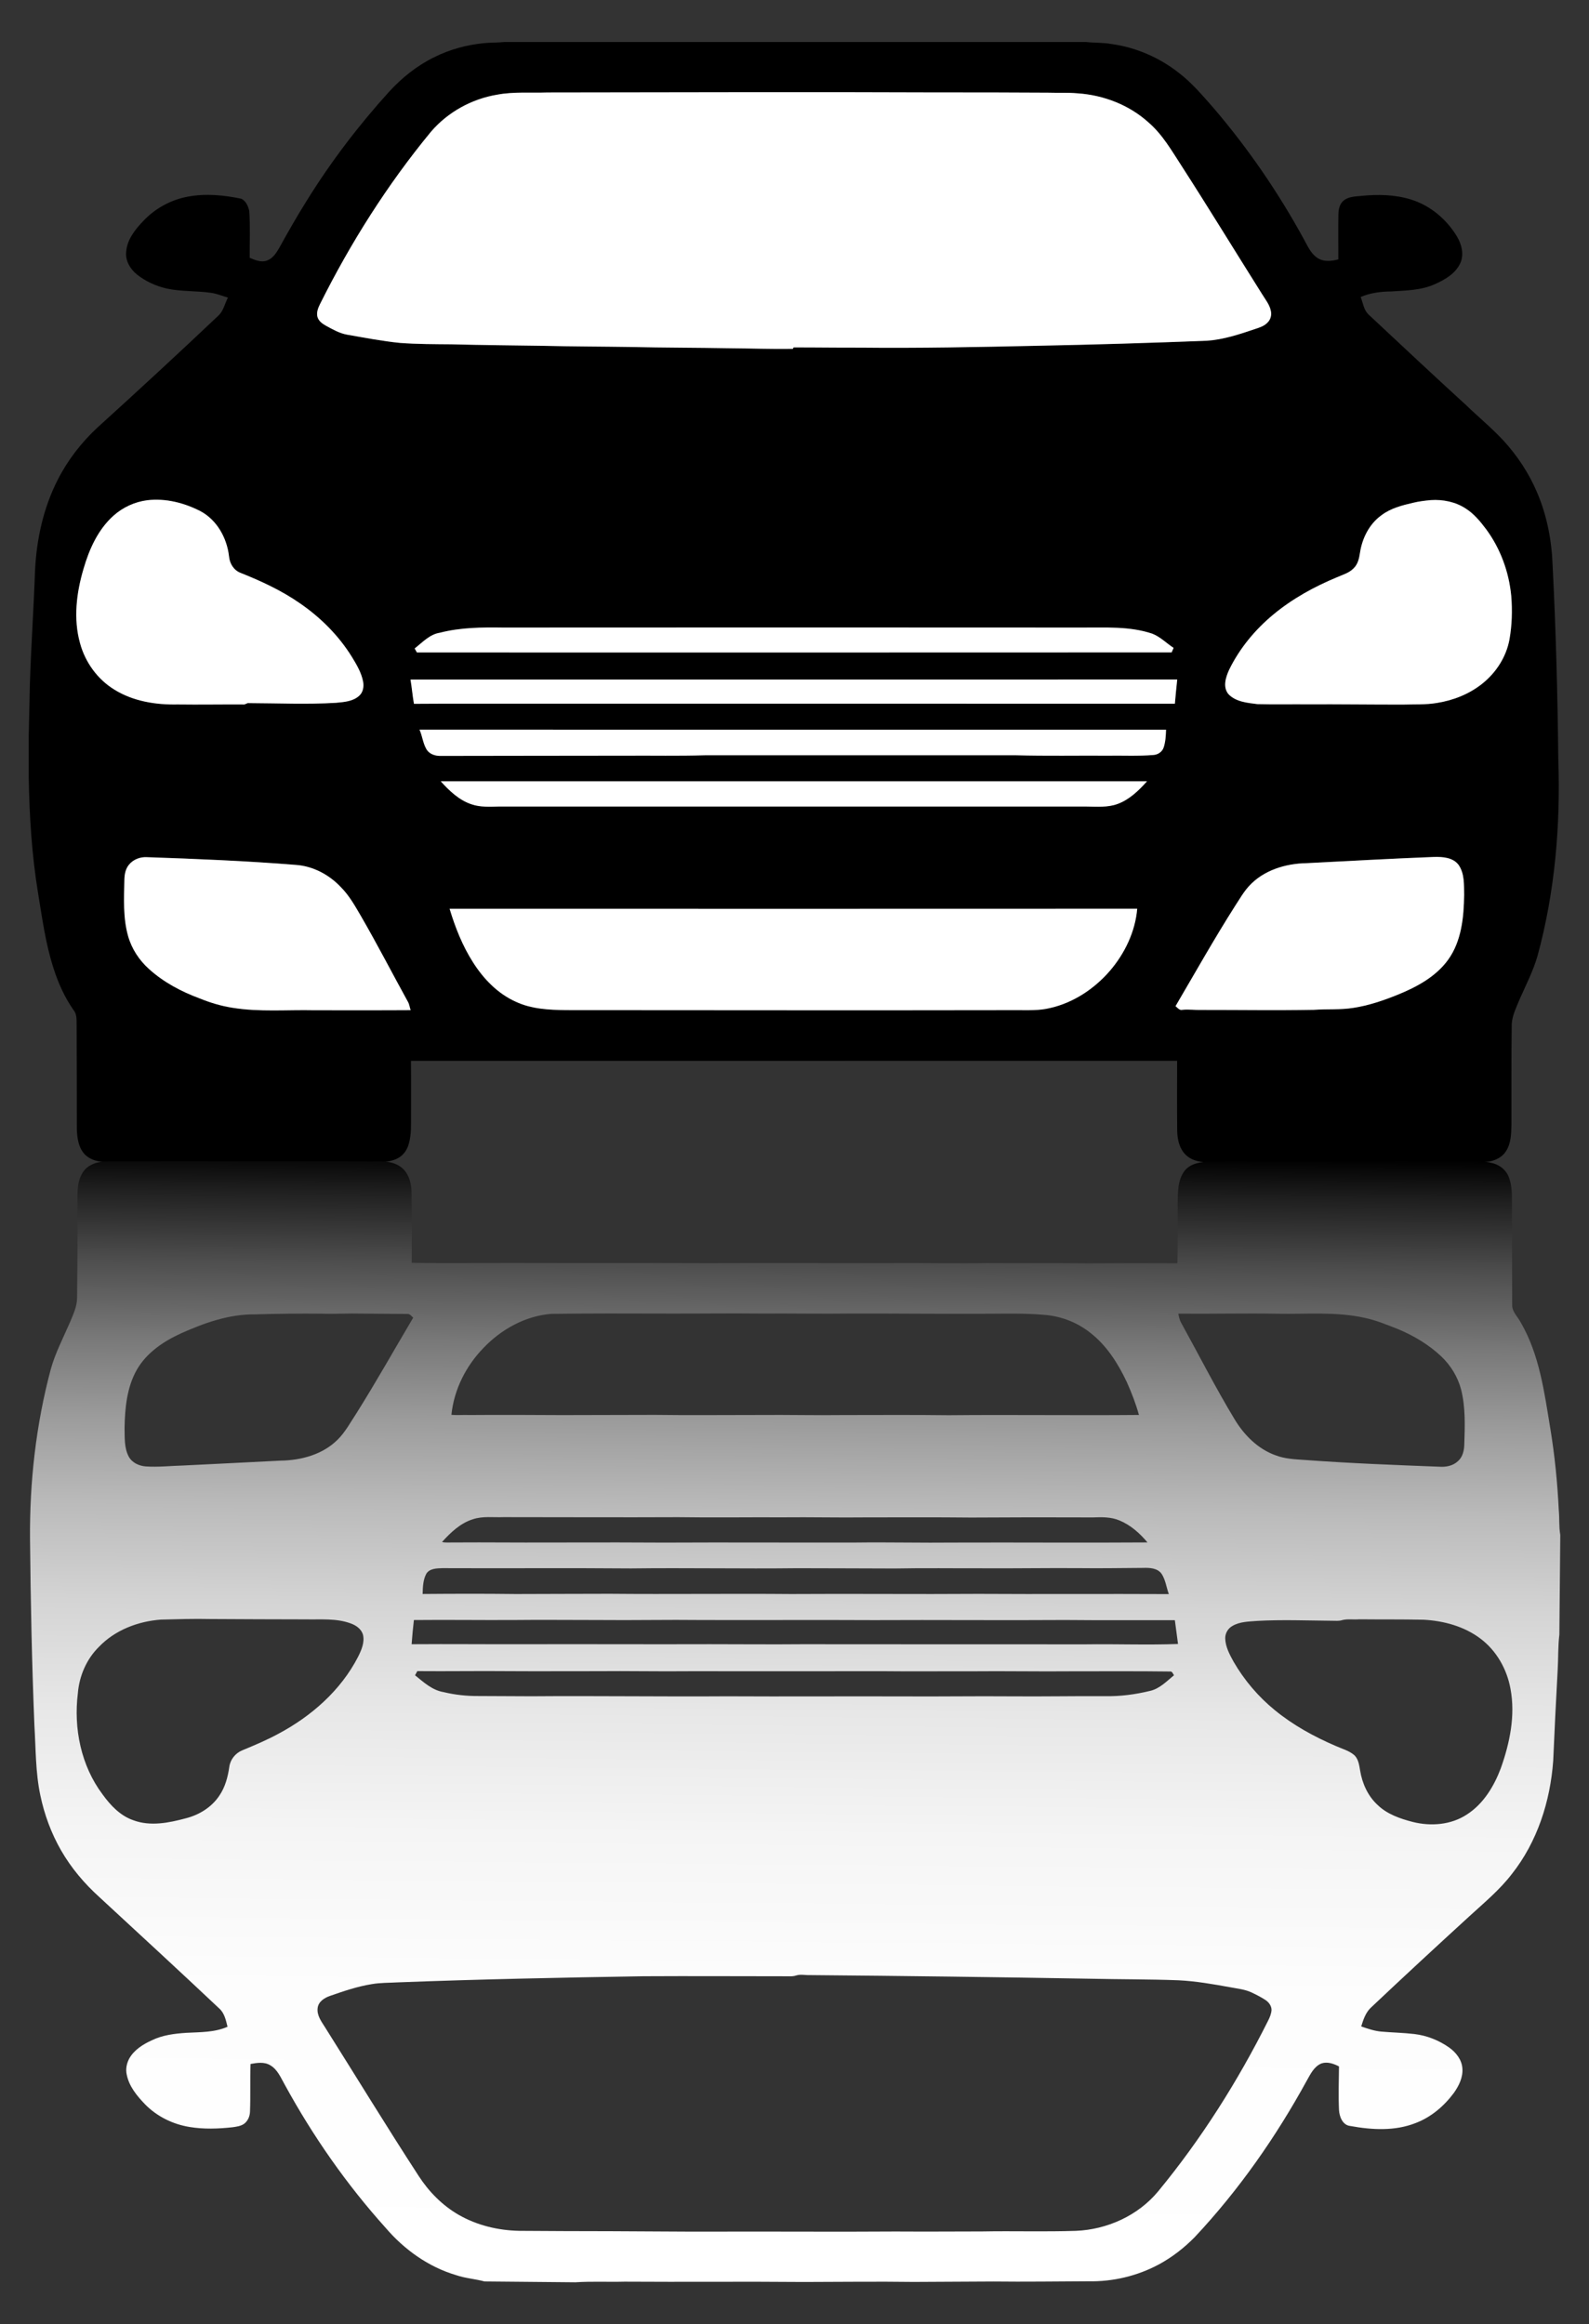
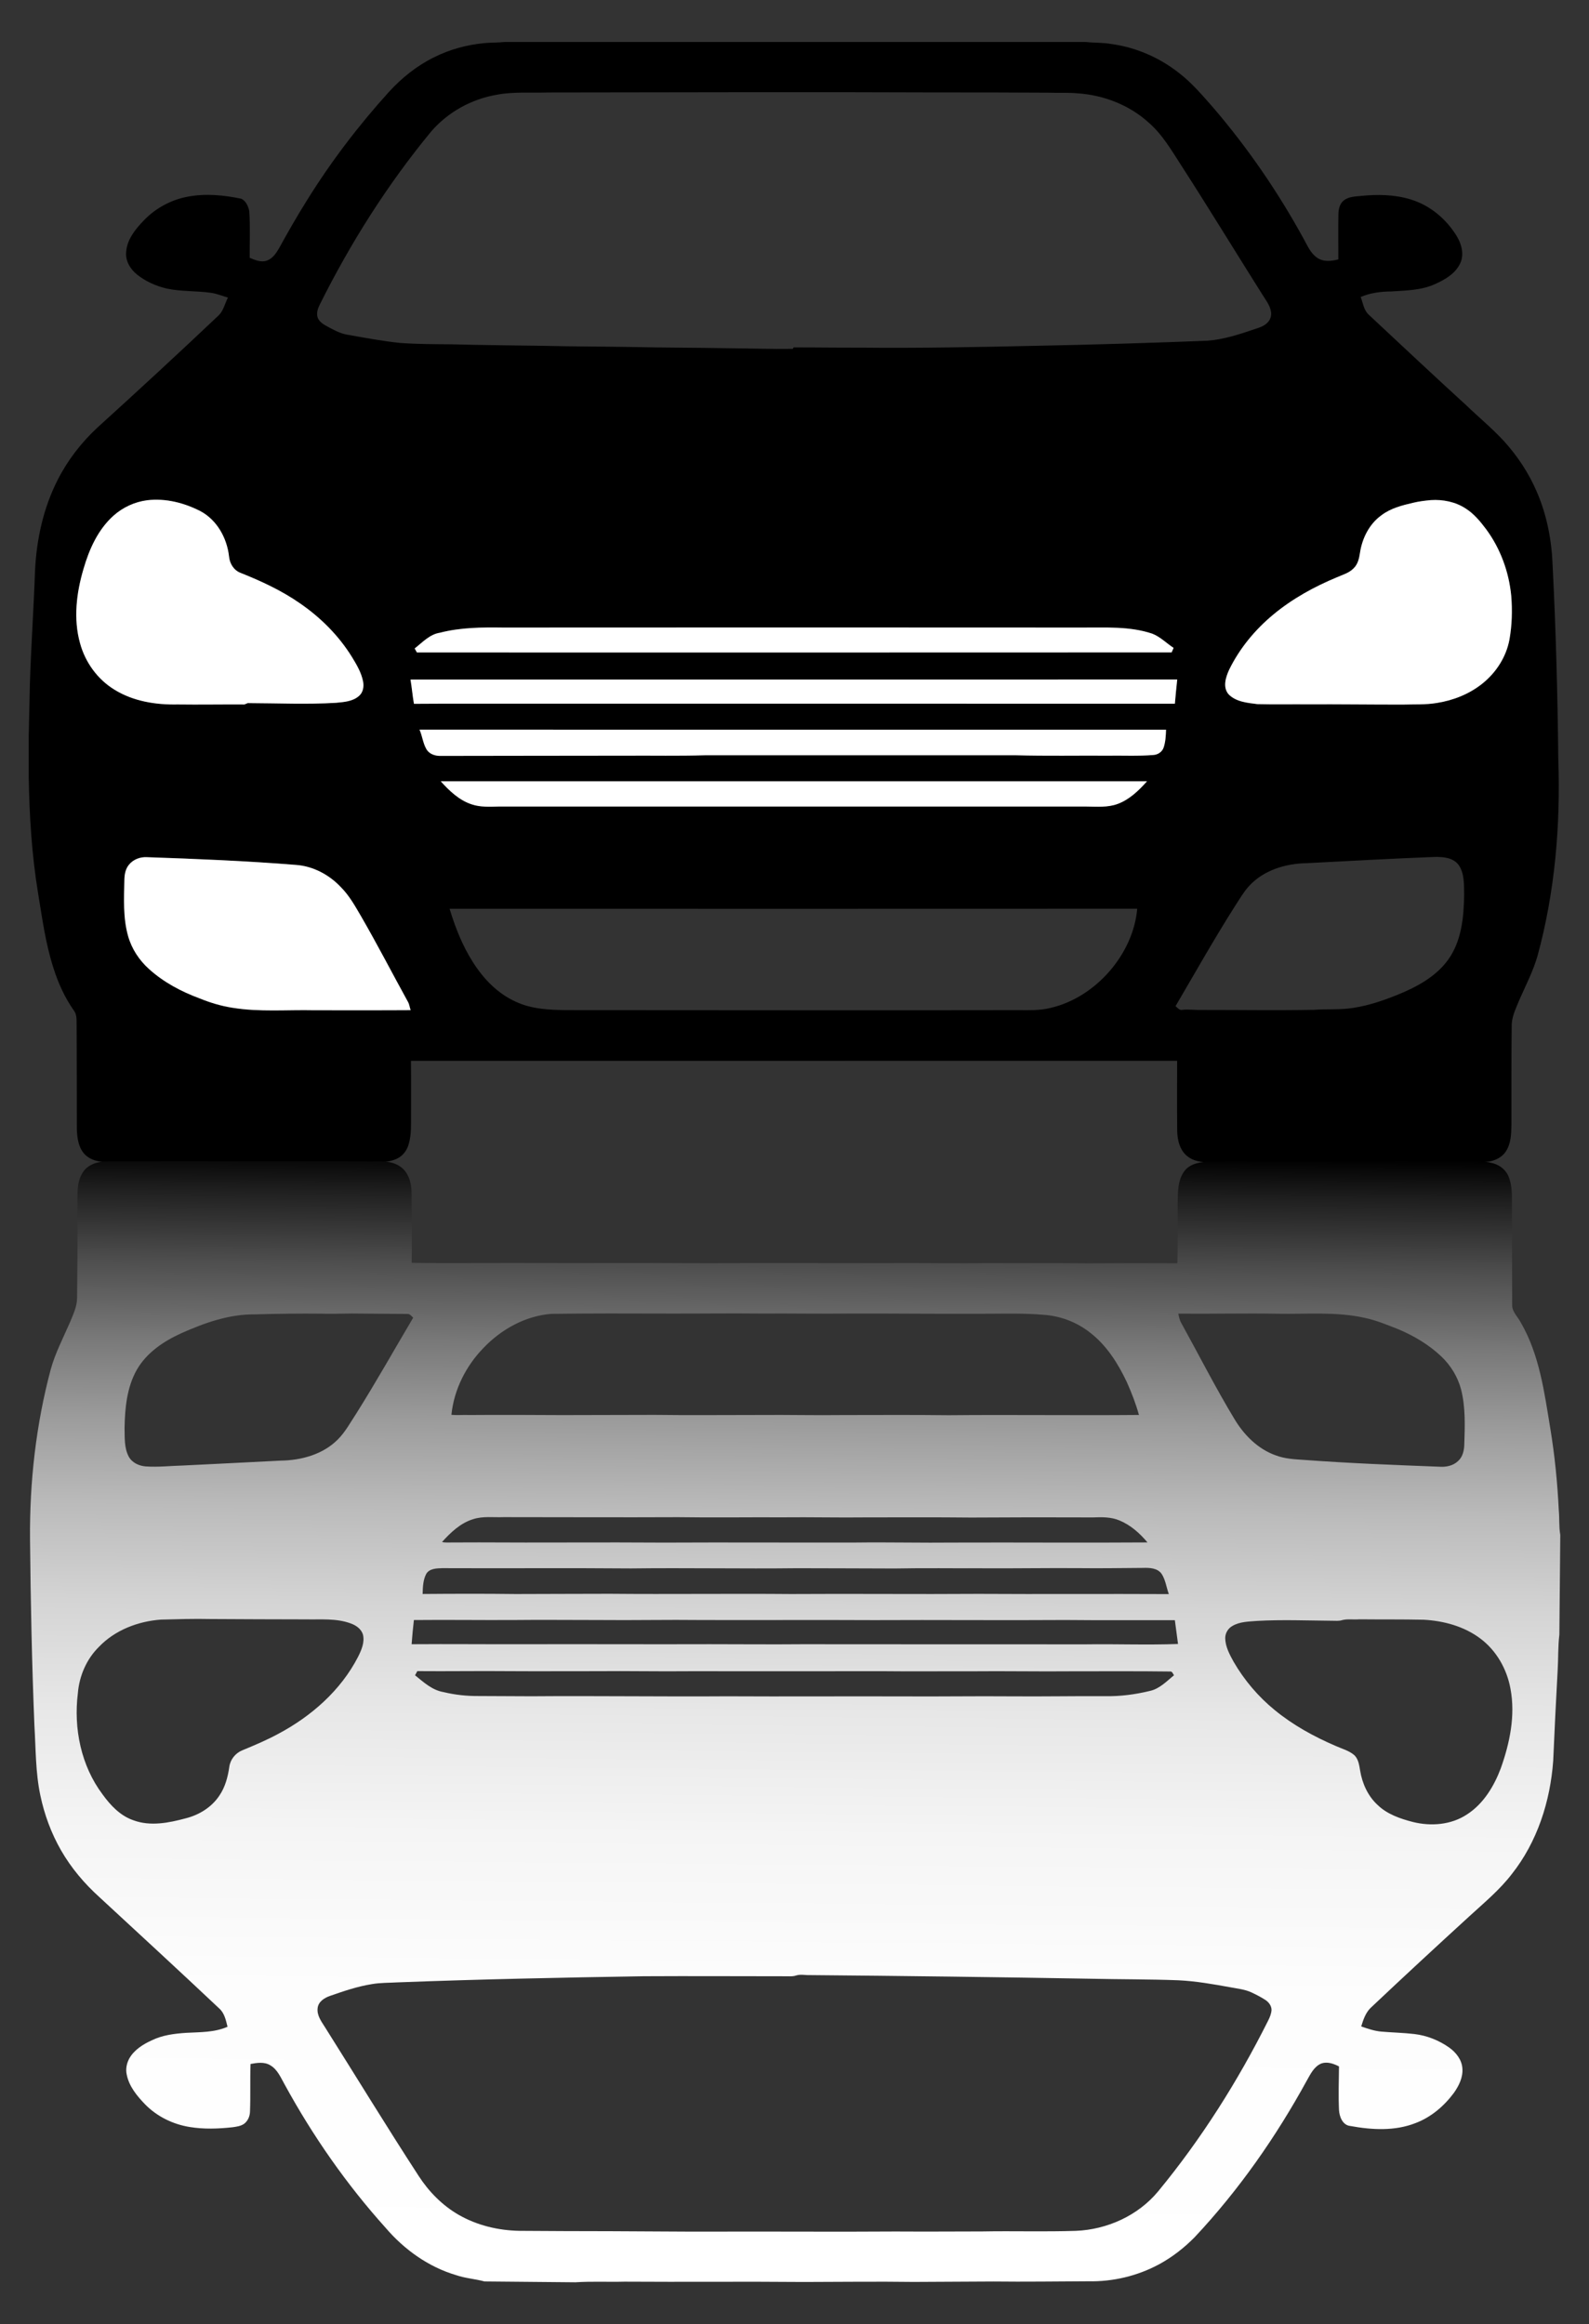
<svg xmlns="http://www.w3.org/2000/svg" version="1.1" id="Layer_1" x="0px" y="0px" viewBox="-24.521 -35.864 1356.521 1984.033" enable-background="new -24.521 -35.864 1356.521 1984.033" xml:space="preserve">
  <rect x="-24.521" y="-35.864" width="1356.521" height="1984.033" fill="#333333" stroke="none" />
  <g>
    <g>
      <path d="M406.04,0h496.54c7.28,0.79,14.66,0.4,21.88,1.73c21.07,2.9,41.2,11.74,57.83,24.95c10.91,8.41,19.8,19.01,28.87,29.28    c29.72,34.65,55.67,72.52,77.54,112.58c3.08,5.54,5.67,11.84,11.11,15.52c5.26,3.82,12.27,3.07,18.2,1.49    c0.04-12.87-0.19-25.75,0.05-38.63c0.11-4.14,1.04-8.72,4.38-11.51c4.05-3.37,9.63-3.55,14.64-4    c14.34-1.48,29.13-1.27,42.99,3.06c16.38,5.03,30.25,16.78,39.08,31.32c4.12,6.82,6.41,15.6,2.89,23.16    c-4.14,8.78-13.02,13.94-21.56,17.72c-11.73,5.35-24.85,5.42-37.46,6.26c-8.85,0.07-17.74,1.2-25.92,4.72    c1.99,5.2,2.6,11.37,7.02,15.26c27.56,25.76,55.07,51.59,82.93,77.03c10.69,10.27,22.16,19.73,32.24,30.62    c11.81,12.96,21.57,27.83,28.41,43.99c8.45,19.72,12.5,41.12,13.25,62.5c2.8,54.94,4.24,109.94,4.83,164.95    c1.98,56.43-2.81,113.4-17.7,167.99c-3.66,12.83-9.83,24.72-15.19,36.88c-2.79,6.8-6.23,13.57-6.85,21    c-0.4,28.71-0.24,57.43-0.27,86.15c-0.14,7.82-0.28,16.27-4.79,23.02c-2.94,4.61-8.09,7.21-13.27,8.44    c-9.54,1.37-19.19,0.47-28.78,0.69c-11.57,0.11-23.14,0.18-34.7,0.16c-57.39,0.04-114.79,0.19-172.17-0.08    c-7.49,0.19-15.6,0.11-21.96-4.41c-7.36-5.01-9.63-14.52-9.66-22.92c-0.19-19.76-0.1-39.52-0.06-59.27    c-218.03,0.05-436.06-0.03-654.09,0.04c0.21,15.45,0.03,30.9,0.09,46.35c-0.05,8.14,0.37,16.47-1.9,24.39    c-1.3,4.97-4.37,9.55-8.9,12.12c-5.61,3.14-12.21,3.7-18.52,3.7c-75.03,0.21-150.06,0.24-225.08,0.01    c-8.02,0.11-16.97-0.34-23.29-5.93c-6.11-5.62-7.34-14.45-7.62-22.33c0-29.01-0.07-58.02-0.17-87.02    c-0.25-4.83,0.76-10.32-2.48-14.4c-7.66-10.93-13.22-23.22-17.25-35.92c-6.82-21-9.69-42.98-13.29-64.69    C2.56,693.42,0.56,660.44,0,627.5v-34.88c0.28-14.89,0.68-29.78,0.99-44.67c1.03-32.34,3.28-64.62,4.4-96.96    c1.31-26.64,7.15-53.32,19.3-77.19c8.56-16.86,20.29-32.06,34.18-44.88c34.76-31.54,69.25-63.37,103.34-95.64    c4.16-4.11,5.24-10.09,7.86-15.13c-4.69-1.35-9.25-3.25-14.1-4.02c-12.69-1.84-25.67-0.99-38.25-3.71    c-9.11-2.14-17.92-6.07-25.26-11.92c-5.82-4.66-10.15-11.86-9.25-19.55c0.79-10.34,7.64-18.96,14.58-26.16    c10.11-10.8,23.73-18.22,38.3-20.83c15.03-2.81,30.54-1.29,45.39,1.82c3.91,1.83,5.89,6.37,6.77,10.39    c0.94,13.32,0.3,26.69,0.38,40.03c4.56,1.87,9.72,4.21,14.66,2.37c4.99-1.71,8.01-6.41,10.54-10.75    c7.49-13.68,15.27-27.21,23.54-40.44c20.49-33.02,44.11-64.09,70.22-92.87c10.98-12.03,23.94-22.39,38.61-29.56    c13.34-6.7,28-10.61,42.83-12.03C394.69,0.38,400.38,0.6,406.04,0 M400.05,44.93c-21.76,3.6-42.22,14.82-56.6,31.6    c-37.26,45.16-68.75,94.97-94.86,147.35c-1.67,3.36-3.13,7.23-2.03,11.01c1.11,3.44,4.21,5.66,7.25,7.32    c5.73,3.13,11.55,6.48,18.08,7.62c15.03,2.6,30.02,5.55,45.22,7.04c14.58,1.08,29.21,1.05,43.81,1.18    c26.04,0.69,52.08,0.9,78.11,1.28c25,0.61,50,0.6,75,0.99c27.98,0.65,55.97,0.55,83.95,1.08c18.11,0.12,36.23,0.81,54.35,0.52    c0.16-0.31,0.49-0.92,0.65-1.23c19.02-0.03,38.04,0.28,57.06,0.2c49.99,0.53,99.99-0.48,149.97-1.58    c48.72-0.95,97.43-2.41,146.12-4.34c14.06-1,27.54-5.5,40.81-9.99c3.75-1.24,7.77-2.48,10.57-5.44    c2.64-2.55,3.75-6.52,2.86-10.08c-1.08-5.41-4.73-9.74-7.52-14.34c-22.94-36.41-45.35-73.14-68.64-109.32    c-8.45-12.97-16.24-26.75-28.1-37c-16.55-15.05-38.49-23.52-60.7-24.99c-8.46-0.78-16.94-0.27-25.41-0.55    c-32-0.18-64.01-0.27-96.02-0.22C663.67,42.57,553.35,43,443.03,43.09C428.7,43.58,414.23,42.3,400.05,44.93 M101.13,391.15    c-10.62,1.36-20.77,6.04-28.75,13.16c-13.24,11.86-20.76,28.65-25.61,45.44c-6.06,20.45-8.78,42.67-2.95,63.49    c4.42,16.26,14.98,30.86,29.43,39.64c15.97,9.9,35.2,12.96,53.74,12.58c18.68,0.25,37.36-0.1,56.05,0.01    c1.84,0.35,3.13-1.51,4.97-1.15c24.76,0.08,49.54,1.24,74.28-0.26c6.83-0.66,14.47-1.11,19.79-5.99    c3.41-2.98,4.17-7.87,3.37-12.12c-1.45-7.63-5.49-14.39-9.48-20.93c-11.25-18.21-26.67-33.66-44.26-45.77    c-15.69-10.96-33.15-19.04-50.86-26.11c-5.82-2.18-9.34-8-9.84-14.02c-1.79-15.68-10.24-31.08-24.45-38.67    C132.69,393.33,116.76,389.27,101.13,391.15 M1197.01,391.03c-5.08,0.45-10.16,1.08-15.12,2.27    c-9.38,2.19-19.06,4.6-26.87,10.51c-10.53,7.44-16.69,19.78-18.55,32.32c-0.68,4.67-1.82,9.63-5.33,13.04    c-3.84,4.07-9.39,5.54-14.34,7.74c-19.4,8.05-38.04,18.3-54.24,31.76c-15.62,12.93-28.86,28.93-37.78,47.19    c-2.91,6.37-5.62,14.88-0.51,20.88c6.35,6.55,16.11,7.36,24.67,8.44c14.35,0.36,28.71,0.06,43.07,0.16    c27.03-0.13,54.06,0.27,81.09,0.23c9.66-0.32,19.39,0.24,28.97-1.37c13.98-2.19,27.62-7.54,38.72-16.41    c11.83-9.37,20.54-22.83,23.3-37.74c2.17-12.26,2.55-24.8,1.53-37.19c-1.94-20.49-9.25-40.53-21.53-57.1    c-4.94-6.56-10.3-13.06-17.3-17.51C1218.07,392.5,1207.32,390.36,1197.01,391.03 M351.01,504.25    c-8.76,1.32-14.86,8.26-21.54,13.4c0.64,1.14,1.28,2.28,1.91,3.43c214.77-0.01,429.54,0.1,644.32-0.05    c0.54-1.29,1.1-2.57,1.67-3.85c-6.11-4-11.33-9.45-18.23-12.14c-19.34-6.5-39.99-5.08-60.07-5.21    c-164.68-0.11-329.36-0.11-494.05,0C386.94,499.58,368.64,499.69,351.01,504.25 M325.92,544.17c1.15,6.89,1.74,13.86,2.94,20.75    c31.72-0.25,63.45-0.04,95.18-0.11c184.81,0.03,369.61-0.05,554.42,0.04c0.62-6.91,1.23-13.81,2.01-20.7    C762.29,544.25,544.1,544.19,325.92,544.17 M333.62,586.99c2.39,5.35,2.9,11.41,5.82,16.53c2.27,4.09,7.13,5.84,11.6,5.86    c52.99-0.01,105.99-0.22,158.98-0.2c22.34-0.14,44.71,0.33,67.04-0.34c88.66,0.01,177.33,0.01,265.99,0    c25.98,0.7,52,0.18,78,0.34c13-0.19,26.04,0.49,39.03-0.58c3.89-0.21,7.63-2.71,8.83-6.5c1.59-4.84,1.85-10.01,2.01-15.07    C758.49,586.97,546.05,587.05,333.62,586.99 M351.73,631.03c7.4,8.22,15.82,16.29,26.58,19.75c7.29,2.45,15.08,1.99,22.65,1.83    c167.36,0,334.71-0.01,502.07,0c8.85,0.08,18.04,0.91,26.52-2.21c10.15-3.71,18.08-11.47,25.14-19.37    C753.7,630.99,552.72,630.99,351.73,631.03 M85.42,702.45c-2.82,3.53-3.66,8.14-3.75,12.54c-0.34,16.09-1.26,32.55,3.17,48.22    c3.06,10.85,9.48,20.58,17.84,28.09c12.45,11.28,27.54,19.27,43.22,25.08c9.01,3.65,18.36,6.49,27.98,7.98    c23.19,3.79,46.75,1.6,70.12,2.14c27.34-0.05,54.69,0.11,82.03-0.08c-0.84-2.36-1.04-4.93-2.3-7.11    c-13.41-24.36-26.16-49.09-40.09-73.16c-5.06-8.62-9.97-17.51-17.09-24.65c-9.98-10.66-23.75-18.04-38.44-19.07    c-42.3-3.41-84.71-5.14-127.12-6.59C95.16,695.47,89.06,697.78,85.42,702.45 M1090.96,700.94    c-18.01,0.28-36.93,6.02-49.32,19.68c-4.58,5.02-7.93,10.99-11.65,16.64c-17.85,28.06-34.15,57.06-50.97,85.74    c1.76,1.4,3.37,3.83,5.98,3.11c5.35-0.55,10.7,0.29,16.07,0.13c31.99-0.03,63.99,0.48,95.98-0.1    c11.3-0.85,22.72,0.16,33.94-1.71c12.95-1.99,25.42-6.24,37.53-11.13c16.27-6.6,32.63-15.33,43.16-29.85    c11.52-15.96,13.46-36.37,13.73-55.46c-0.18-8.61,0.43-18.15-4.73-25.56c-4.74-6.32-13.42-6.95-20.68-6.8    C1163.63,697.06,1127.3,699.07,1090.96,700.94 M359.3,739.87c4.81,15.96,11,31.65,20.02,45.74c8.92,14.07,21.03,26.67,36.41,33.57    c13.46,6.36,28.62,7.01,43.25,7.21c128.35,0.06,256.71,0.24,385.07,0.02c9.36,0,18.84,0.45,28.02-1.86    c19.85-4.51,37.58-16.33,50.83-31.61c12.77-14.86,21.71-33.45,23.41-53.09C750.64,739.96,554.97,739.91,359.3,739.87z" />
-       <path fill="#FFFFFF" d="M400.05,44.93c14.18-2.63,28.65-1.35,42.98-1.84c110.32-0.09,220.64-0.52,330.95-0.05    c32.01-0.05,64.02,0.04,96.02,0.22c8.47,0.28,16.95-0.23,25.41,0.55c22.21,1.47,44.15,9.94,60.7,24.99    c11.86,10.25,19.65,24.03,28.1,37c23.29,36.18,45.7,72.91,68.64,109.32c2.79,4.6,6.44,8.93,7.52,14.34    c0.89,3.56-0.22,7.53-2.86,10.08c-2.8,2.96-6.82,4.2-10.57,5.44c-13.27,4.49-26.75,8.99-40.81,9.99    c-48.69,1.93-97.4,3.39-146.12,4.34c-49.98,1.1-99.98,2.11-149.97,1.58c-19.02,0.08-38.04-0.23-57.06-0.2    c-0.16,0.31-0.49,0.92-0.65,1.23c-18.12,0.29-36.24-0.4-54.35-0.52c-27.98-0.53-55.97-0.43-83.95-1.08c-25-0.39-50-0.38-75-0.99    c-26.03-0.38-52.07-0.59-78.11-1.28c-14.6-0.13-29.23-0.1-43.81-1.18c-15.2-1.49-30.19-4.44-45.22-7.04    c-6.53-1.14-12.35-4.49-18.08-7.62c-3.04-1.66-6.14-3.88-7.25-7.32c-1.1-3.78,0.36-7.65,2.03-11.01    c26.11-52.38,57.6-102.19,94.86-147.35C357.83,59.75,378.29,48.53,400.05,44.93z" />
      <path fill="#FFFFFF" d="M101.13,391.15c15.63-1.88,31.56,2.18,45.43,9.3c14.21,7.59,22.66,22.99,24.45,38.67    c0.5,6.02,4.02,11.84,9.84,14.02c17.71,7.07,35.17,15.15,50.86,26.11c17.59,12.11,33.01,27.56,44.26,45.77    c3.99,6.54,8.03,13.3,9.48,20.93c0.8,4.25,0.04,9.14-3.37,12.12c-5.32,4.88-12.96,5.33-19.79,5.99    c-24.74,1.5-49.52,0.34-74.28,0.26c-1.84-0.36-3.13,1.5-4.97,1.15c-18.69-0.11-37.37,0.24-56.05-0.01    c-18.54,0.38-37.77-2.68-53.74-12.58c-14.45-8.78-25.01-23.38-29.43-39.64c-5.83-20.82-3.11-43.04,2.95-63.49    c4.85-16.79,12.37-33.58,25.61-45.44C80.36,397.19,90.51,392.51,101.13,391.15z" />
      <path fill="#FFFFFF" d="M1197.01,391.03c10.31-0.67,21.06,1.47,29.78,7.22c7,4.45,12.36,10.95,17.3,17.51    c12.28,16.57,19.59,36.61,21.53,57.1c1.02,12.39,0.64,24.93-1.53,37.19c-2.76,14.91-11.47,28.37-23.3,37.74    c-11.1,8.87-24.74,14.22-38.72,16.41c-9.58,1.61-19.31,1.05-28.97,1.37c-27.03,0.04-54.06-0.36-81.09-0.23    c-14.36-0.1-28.72,0.2-43.07-0.16c-8.56-1.08-18.32-1.89-24.67-8.44c-5.11-6-2.4-14.51,0.51-20.88    c8.92-18.26,22.16-34.26,37.78-47.19c16.2-13.46,34.84-23.71,54.24-31.76c4.95-2.2,10.5-3.67,14.34-7.74    c3.51-3.41,4.65-8.37,5.33-13.04c1.86-12.54,8.02-24.88,18.55-32.32c7.81-5.91,17.49-8.32,26.87-10.51    C1186.85,392.11,1191.93,391.48,1197.01,391.03z" />
      <path fill="#FFFFFF" d="M351.01,504.25c17.63-4.56,35.93-4.67,54.01-4.42c164.69-0.11,329.37-0.11,494.05,0    c20.08,0.13,40.73-1.29,60.07,5.21c6.9,2.69,12.12,8.14,18.23,12.14c-0.57,1.28-1.13,2.56-1.67,3.85    c-214.78,0.15-429.55,0.04-644.32,0.05c-0.63-1.15-1.27-2.29-1.91-3.43C336.15,512.51,342.25,505.57,351.01,504.25z" />
      <path fill="#FFFFFF" d="M325.92,544.17c218.18,0.02,436.37,0.08,654.55-0.02c-0.78,6.89-1.39,13.79-2.01,20.7    c-184.81-0.09-369.61-0.01-554.42-0.04c-31.73,0.07-63.46-0.14-95.18,0.11C327.66,558.03,327.07,551.06,325.92,544.17z" />
      <path fill="#FFFFFF" d="M333.62,586.99c212.43,0.06,424.87-0.02,637.3,0.04c-0.16,5.06-0.42,10.23-2.01,15.07    c-1.2,3.79-4.94,6.29-8.83,6.5c-12.99,1.07-26.03,0.39-39.03,0.58c-26-0.16-52.02,0.36-78-0.34    c-88.66,0.01-177.33,0.01-265.99,0c-22.33,0.67-44.7,0.2-67.04,0.34c-52.99-0.02-105.99,0.19-158.98,0.2    c-4.47-0.02-9.33-1.77-11.6-5.86C336.52,598.4,336.01,592.34,333.62,586.99z" />
      <path fill="#FFFFFF" d="M351.73,631.03c200.99-0.04,401.97-0.04,602.96,0c-7.06,7.9-14.99,15.66-25.14,19.37    c-8.48,3.12-17.67,2.29-26.52,2.21c-167.36-0.01-334.71,0-502.07,0c-7.57,0.16-15.36,0.62-22.65-1.83    C367.55,647.32,359.13,639.25,351.73,631.03z" />
-       <path fill="#FFFFFF" d="M85.42,702.45c3.64-4.67,9.74-6.98,15.57-6.61c42.41,1.45,84.82,3.18,127.12,6.59    c14.69,1.03,28.46,8.41,38.44,19.07c7.12,7.14,12.03,16.03,17.09,24.65c13.93,24.07,26.68,48.8,40.09,73.16    c1.26,2.18,1.46,4.75,2.3,7.11c-27.34,0.19-54.69,0.03-82.03,0.08c-23.37-0.54-46.93,1.65-70.12-2.14    c-9.62-1.49-18.97-4.33-27.98-7.98c-15.68-5.81-30.77-13.8-43.22-25.08c-8.36-7.51-14.78-17.24-17.84-28.09    c-4.43-15.67-3.51-32.13-3.17-48.22C81.76,710.59,82.6,705.98,85.42,702.45z" />
-       <path fill="#FFFFFF" d="M1090.96,700.94c36.34-1.87,72.67-3.88,109.04-5.31c7.26-0.15,15.94,0.48,20.68,6.8    c5.16,7.41,4.55,16.95,4.73,25.56c-0.27,19.09-2.21,39.5-13.73,55.46c-10.53,14.52-26.89,23.25-43.16,29.85    c-12.11,4.89-24.58,9.14-37.53,11.13c-11.22,1.87-22.64,0.86-33.94,1.71c-31.99,0.58-63.99,0.07-95.98,0.1    c-5.37,0.16-10.72-0.68-16.07-0.13c-2.61,0.72-4.22-1.71-5.98-3.11c16.82-28.68,33.12-57.68,50.97-85.74    c3.72-5.65,7.07-11.62,11.65-16.64C1054.03,706.96,1072.95,701.22,1090.96,700.94z" />
-       <path fill="#FFFFFF" d="M359.3,739.87c195.67,0.04,391.34,0.09,587.01-0.02c-1.7,19.64-10.64,38.23-23.41,53.09    c-13.25,15.28-30.98,27.1-50.83,31.61c-9.18,2.31-18.66,1.86-28.02,1.86c-128.36,0.22-256.72,0.04-385.07-0.02    c-14.63-0.2-29.79-0.85-43.25-7.21c-15.38-6.9-27.49-19.5-36.41-33.57C370.3,771.52,364.11,755.83,359.3,739.87z" />
+       <path fill="#FFFFFF" d="M85.42,702.45c3.64-4.67,9.74-6.98,15.57-6.61c42.41,1.45,84.82,3.18,127.12,6.59    c14.69,1.03,28.46,8.41,38.44,19.07c7.12,7.14,12.03,16.03,17.09,24.65c13.93,24.07,26.68,48.8,40.09,73.16    c1.26,2.18,1.46,4.75,2.3,7.11c-27.34,0.19-54.69,0.03-82.03,0.08c-23.37-0.54-46.93,1.65-70.12-2.14    c-9.62-1.49-18.97-4.33-27.98-7.98c-15.68-5.81-30.77-13.8-43.22-25.08c-8.36-7.51-14.78-17.24-17.84-28.09    c-4.43-15.67-3.51-32.13-3.17-48.22C81.76,710.59,82.6,705.98,85.42,702.45" />
    </g>
    <g>
      <linearGradient id="SVGID_1_" gradientUnits="userSpaceOnUse" x1="652.758" y1="1914.111" x2="652.758" y2="949.591" gradientTransform="matrix(1 0.009 -0.009 1 13.282 -6.067)">
        <stop offset="0" style="stop-color:#FFFFFF" />
        <stop offset="0.26" style="stop-color:#FDFDFD" />
        <stop offset="0.397" style="stop-color:#F5F5F5" />
        <stop offset="0.506" style="stop-color:#E7E7E7" />
        <stop offset="0.6" style="stop-color:#D4D4D4" />
        <stop offset="0.684" style="stop-color:#BBBBBB" />
        <stop offset="0.761" style="stop-color:#9C9C9C" />
        <stop offset="0.833" style="stop-color:#787878" />
        <stop offset="0.901" style="stop-color:#4E4E4E" />
        <stop offset="0.964" style="stop-color:#1F1F1F" />
        <stop offset="1" style="stop-color:#000000" />
      </linearGradient>
      <path fill="url(#SVGID_1_)" d="M1202.346,955.216c9.592-0.132,19.233,0.857,28.785-0.425    c5.576,1.571,11.497,0.326,17.093,1.898c6.34,1.159,12.203,5.203,14.868,11.178    c3.997,9.067,2.953,19.178,3.115,28.82c0.051,27.002,0.192,54.004,0.203,81.005    c-0.296,6.128,4.775,10.344,7.368,15.389c15.958,27.438,20.073,59.458,25.159,90.246    c3.827,23.156,6.131,46.559,7.265,70c0.666,6.976,0.03,14.051,1.276,20.983l-0.785,85.206    c-1.243,10.099-0.828,20.333-1.461,30.498c-1.447,25.668-2.663,51.348-3.79,77.028    c-2.48,34.689-13.59,69.358-35.364,96.828c-10.395,13.545-23.616,24.453-36.123,35.929    c-28.39,25.939-56.622,52.06-84.577,78.464c-4.209,4.221-6.123,10.074-7.845,15.648    c5.542,1.931,11.155,3.863,17.05,4.397c9.403,0.827,18.872,0.984,28.252,2.081    c10.709,1.249,21.032,5.344,29.825,11.555c5.792,4.154,10.735,10.349,11.237,17.704    c0.649,7.716-2.978,14.983-7.335,21.103c-8.293,11.134-19.3,20.563-32.377,25.543    c-17.756,7.097-37.547,5.964-55.996,2.584c-6.504-0.64-9.307-7.936-9.605-13.619    c-0.576-12.396-0.151-24.812-0.007-37.202c-4.499-2.342-9.871-4.251-14.907-2.587    c-6.313,2.502-9.373,9.004-12.515,14.545c-26.365,48.189-58.085,93.588-95.686,133.684    c-9.015,9.197-19.309,17.213-30.646,23.338c-18.382,9.901-39.368,14.848-60.225,14.415    c-26.992,0.111-53.987,0.512-80.975,0.194c-22.682,0.131-45.364,0.262-68.036,0.353    c-31.328-0.419-62.663-0.008-93.984,0.044c-51.028-0.46-102.055,0.089-153.074-0.261    c-13.944,0.361-27.928-0.388-41.847,0.524l-77.527-0.715c-8.03-2.164-16.416-2.682-24.311-5.394    c-23.507-6.957-44.181-21.738-60.032-40.255c-33.459-37.14-62.23-78.427-86.207-122.27    c-3.405-5.982-6.16-12.997-12.407-16.615c-5.072-3.107-11.291-2.104-16.82-1.115    c-0.515,13.606,0.069,27.232-0.486,40.837c-0.136,3.849-1.802,7.754-4.894,10.145    c-2.92,2.113-6.634,2.569-10.109,3.057c-12.123,1.318-24.447,1.755-36.519-0.237    c-14.239-2.291-27.829-8.937-37.964-19.261c-6.924-7.174-13.709-15.317-15.717-25.356    c-1.087-4.67-0.121-9.622,2.127-13.801c4.159-7.422,11.753-12.172,19.305-15.593    c9.101-4.446,19.323-5.692,29.31-6.36c11.867-0.651,24.183-0.267,35.289-5.195    c-1.399-5.523-2.583-11.644-7.067-15.586c-33.827-31.903-68.039-63.38-102.179-94.936    c-12.874-11.579-24.23-25.005-32.872-40.045c-8.366-14.568-14.259-30.543-17.688-46.975    c-4.159-19.619-3.854-39.747-5.06-59.659c-2.152-52.992-3.233-106.014-3.744-159.031    c-0.41-48.766,5.071-97.688,17.656-144.833c3.891-14.155,10.801-27.172,16.585-40.579    c2.63-6.486,5.831-13.057,5.926-20.196c0.267-25.659,0.513-51.327,0.26-76.991    c0.393-10.087-1.215-21.172,4.448-30.16c4.397-7.27,13.411-9.797,21.44-9.693    c32.971,0.064,65.936-0.372,98.905-0.038c41.021,0.058,82.047-0.334,123.064,0.114    c8.918,0.202,18.633-1.288,26.638,3.636c7.53,4.37,10.486,13.457,10.77,21.71    c0.252,20.383,0.354,40.765,0.166,61.154c31.536,0.531,63.083,0.022,94.633,0.132    c52.669,0.316,105.347-0.229,158.025,0.217c53.976-0.382,107.964,0.095,161.938-0.107    c25.363-0.186,50.718,0.458,76.063-0.009c28.991,0.067,57.973-0.036,86.962,0.212    c25.343-0.166,50.684-0.233,76.024-0.069c0.308-17.148,0.436-34.297,0.214-51.44    c0.226-9.308-0.028-19.711,5.953-27.456c5.12-6.533,13.991-7.611,21.734-7.91    c15.292-0.189,30.593-0.158,45.892,0.043c28.007,0.398,56.011,0.096,84.013,0.104    c9.743-0.3,19.536,0.55,29.228-0.731C1179.205,955.182,1190.775,955.219,1202.346,955.216 M981.406,1085.484    c0.535,2.685,1.04,5.45,2.458,7.853c15.118,27.381,29.271,55.312,45.455,82.082    c8.115,13.575,20.005,25.596,35.146,30.975c7.852,3.033,16.349,3.411,24.655,3.947    c38.235,2.853,76.554,4.296,114.862,5.769c5.716,0.463,11.867-0.681,16.154-4.741    c4.013-3.493,5.263-9.012,5.4-14.121c0.505-15.696,1.152-31.671-2.717-47.037    c-2.851-10.747-8.841-20.552-16.881-28.197c-10.628-10.049-23.408-17.647-36.847-23.291    c-9.357-3.646-18.661-7.582-28.512-9.643c-24.41-5.495-49.574-3.067-74.35-3.546    C1037.952,1085.035,1009.684,1085.755,981.406,1085.484 M703.265,1085.37c-26.014,0.34-52.031-0.16-78.053,0.011    c-26.688-0.306-53.373,0.128-80.064,0.022c-33.02-0.115-66.031-0.189-99.036,0.237    c-22.117,1.756-42.723,13.177-57.871,29.088c-14.982,15.372-25.219,35.619-27.387,57.08    c5.146,0.507,10.331-0.055,15.499,0.183c26.333-0.197,52.673-0.074,79.013,0.068    c26.331-0.027,52.653-0.115,78.985-0.182c29.988,0.406,59.982,0.043,89.973,0.079    c23.693-0.211,47.379,0.377,71.072,0.065c30.001-0.013,60.005-0.227,90.003,0.14    c54.127-0.521,108.262,0.268,162.389-0.223c-2.661-9.645-6.285-18.979-10.372-28.087    c-7.533-15.96-17.321-31.461-31.501-42.312c-11.418-8.986-25.61-14.267-40.102-15.13    c-15.158-1.32-30.403-0.92-45.604-0.871C781.225,1085.769,742.237,1085.29,703.265,1085.37 M193.137,1086.088    c-22.039-0.253-43.189,7.282-63.042,16.18c-15.003,6.812-29.514,16.579-37.859,31.172    c-8.438,14.953-10.1,32.488-10.415,49.346c0.194,8.292-0.458,17.166,3.572,24.734    c2.872,5.267,8.787,7.921,14.563,8.364c10.704,0.729,21.396-0.533,32.089-0.794    c27.673-1.315,55.338-2.78,83.002-4.155c17.573-0.218,36.02-5.228,48.728-17.952    c6.5-6.45,10.816-14.651,15.835-22.205c16.898-26.875,32.444-54.563,48.617-81.875    c-1.458-1.294-2.8-3.306-4.981-3.186c-13.029-0.14-26.05-0.11-39.069-0.29    c-11.348-0.305-22.675,0.431-34.012,0.066C231.146,1085.308,212.143,1085.523,193.137,1086.088 M804.604,1259.522    c-29.668-0.314-59.341-0.147-89.013-0.141c-24.004,0.299-48.009-0.293-72.013-0.044    c-29.67-0.154-59.346,0.333-89.023-0.131c-49.654,0.232-99.304-0.035-148.966-0.033    c-8.804,0.359-17.881-1.035-26.418,1.806c-10.681,3.312-19.015,11.315-26.34,19.428    c2.774,0.665,5.637,0.342,8.457,0.398c7.701-0.059,15.411-0.008,23.112-0.067    c52.669,0.335,105.336-0.199,158.005,0.176c54.645-0.276,109.294,0.077,163.938-0.059    c28.024-0.342,56.049,0.347,84.063,0.035c54.894-0.204,109.782,0.262,164.668-0.122    c-6.508-7.8-14.384-14.813-23.848-18.741c-7.132-3.036-15.034-2.939-22.627-2.609    C873.939,1259.271,839.268,1259.291,804.604,1259.522 M815.215,1302.842c-25.322,0.077-50.649-0.327-75.965,0.17    c-27.71-0.145-55.421-0.131-83.131-0.236c-47.307,0.554-94.64-0.412-141.958,0.181    c-53.678-0.455-107.355,0.01-161.035-0.234c-4.772,0.176-10.832,0.19-13.694,4.744    c-2.829,5.244-2.986,11.463-3.15,17.302c26.543-0.205,53.085-0.291,79.633,0.044    c26.672-0.144,53.353-0.098,80.025-0.212c51.678,0.466,103.367-0.227,155.045,0.209    c53.316-0.348,106.632,0.243,159.958-0.136c54.119,0.329,108.245-0.092,162.365,0.187    c-2.068-5.679-2.77-11.956-6.043-17.116c-3.532-5.203-10.41-5.426-16.062-5.238    c-18.012,0.104-36.016,0.438-54.024,0.212C869.86,1302.515,842.535,1303.013,815.215,1302.842 M1121.361,1347.055    c-2.749,0.925-5.675,0.548-8.496,0.562c-21.379-0.177-42.772-1.054-64.134,0.129    c-7.196,0.614-14.876,0.543-21.261,4.374c-3.639,2.076-5.996,6.055-6.025,10.255    c0.093,7.301,3.662,13.884,7.085,20.126c9.145,15.805,21.145,29.966,35.319,41.487    c15.573,12.774,33.404,22.539,51.851,30.479c5.407,2.46,11.464,3.956,16.037,7.958    c3.459,3.402,4.102,8.478,4.87,13.055c1.77,10.897,6.541,21.601,14.742,29.197    c8.156,8.025,19.331,11.889,30.196,14.679c15.465,3.883,32.808,2.543,46.311-6.423    c14.044-9.071,23.072-24.018,28.834-39.366c7.69-21.61,12.586-45.066,8.267-67.937    c-3.026-16.748-12-32.582-25.716-42.829c-13.864-10.428-31.272-15.139-48.404-16.047    c-18.347-0.399-36.71-0.169-55.059-0.358C1130.983,1346.814,1126.052,1345.889,1121.361,1347.055 M884.741,1346.984    c-54.306,0.369-108.623-0.171-162.928,0.108c-49.02-0.252-98.025,0.057-147.045-0.096    c-29.338-0.35-58.665,0.299-88.004-0.001c-24.321,0.026-48.65-0.279-72.973-0.003    c-28.323,0.149-56.66-0.262-84.974,0.017c-0.773,6.853-1.467,13.737-1.94,20.633    c32.914-0.247,65.822,0.117,98.724,0c52.023-0.131,104.043,0.149,156.057-0.021    c26.351,0.013,52.7,0.266,79.063,0.029c80.612,0.103,161.236,0.056,241.849,0.089    c26.184-0.358,52.416,0.673,78.576-0.305c-0.928-6.779-1.825-13.547-2.703-20.316    C947.213,1347.08,915.97,1347.282,884.741,1346.984 M155.228,1346.149c-14.148-0.32-28.292,0.129-42.426,0.499    c-19.504,1.43-39.134,8.92-52.826,23.214c-10.617,10.443-16.83,24.856-18.026,39.626    c-3.747,30.047,2.719,61.988,21.134,86.418c6.695,9.252,14.994,18.099,26.049,21.941    c14.61,5.505,30.52,2.292,45.097-1.634c11.347-2.896,22.008-9.477,28.53-19.358    c4.987-7.264,7.248-15.974,8.487-24.593c0.858-6.252,5.268-11.692,11.08-14.048    c10.41-4.304,20.811-8.699,30.721-14.068c28.22-15.001,53.434-37.129,68.16-65.835    c2.833-5.704,5.622-12.089,4.191-18.572c-1.323-5.102-6.074-8.316-10.799-9.94    c-12.12-4.402-25.203-3.083-37.831-3.349C209.588,1346.381,182.407,1346.34,155.228,1346.149 M804.434,1390.766    c-24.67-0.087-49.334,0.215-74.002-0.072c-55.353,0.09-110.705-0.011-166.057,0.009    c-26.354,0.277-52.709-0.296-79.063-0.039c-24.981-0.03-49.953,0.149-74.933-0.011    c-26.209-0.262-52.424,0.207-78.633-0.035c-0.651,1.164-1.302,2.338-1.943,3.542    c7.306,5.888,14.643,12.756,24.279,14.345c9.799,2.381,19.909,3.454,29.99,3.367    c15.02,0.038,30.04,0.117,45.06,0.205c55.666-0.437,111.351,0.387,167.027,0.02    c50.01,0.271,100.015-0.078,150.036,0.083c30.979,0.206,61.965-0.299,92.954-0.043    c26.679,0.216,53.345-0.278,80.025-0.152c12.768,0.258,25.524-1.455,37.923-4.451    c8.277-1.804,14.316-8.238,20.635-13.42c-0.979-1.159-1.419-3.423-3.331-3.171    c-27.678-0.355-55.361-0.17-83.042-0.175C862.384,1391.05,833.408,1390.473,804.434,1390.766 M655.305,1650.362    c-2.338,0.849-4.838,0.805-7.267,0.733c-41.042,0.002-82.091-0.257-123.135-0.025    c-70.033,1.125-140.06,2.559-210.047,5.234c-7.324,0.422-14.703,0.234-21.955,1.498    c-12.258,1.937-24.046,5.989-35.724,10.051c-4.756,1.666-9.966,4.918-10.536,10.413    c-0.798,6.313,3.343,11.591,6.487,16.64c26.592,42.197,52.551,84.788,79.746,126.611    c8.647,13.37,20.159,25.107,33.996,33.105c15.767,9.116,33.987,13.454,52.125,13.771    c25.979,0.249,51.96,0.229,77.93,0.308c28.351,0.061,56.698,0.433,85.04,0.354    c52.684-0.204,105.372,0.271,158.058-0.103c24.64,0.147,49.272,0.004,73.904-0.049    c26.666-0.494,53.349,0.382,80.018-0.502c26.651-1.065,53.072-12.991,70.203-33.664    c36.844-44.692,67.979-93.947,93.897-145.711c1.446-2.877,2.745-5.935,2.935-9.193    c-0.026-3.71-2.567-6.884-5.599-8.762c-3.728-2.365-7.66-4.381-11.643-6.248    c-5.616-2.602-11.841-3.159-17.831-4.314c-14.646-2.655-29.353-5.251-44.237-5.988    c-24.892-0.95-49.815-0.759-74.731-1.319c-79.981-1.397-159.974-2.425-239.972-3.102    C663.086,1650.264,659.086,1649.217,655.305,1650.362z" />
    </g>
  </g>
</svg>